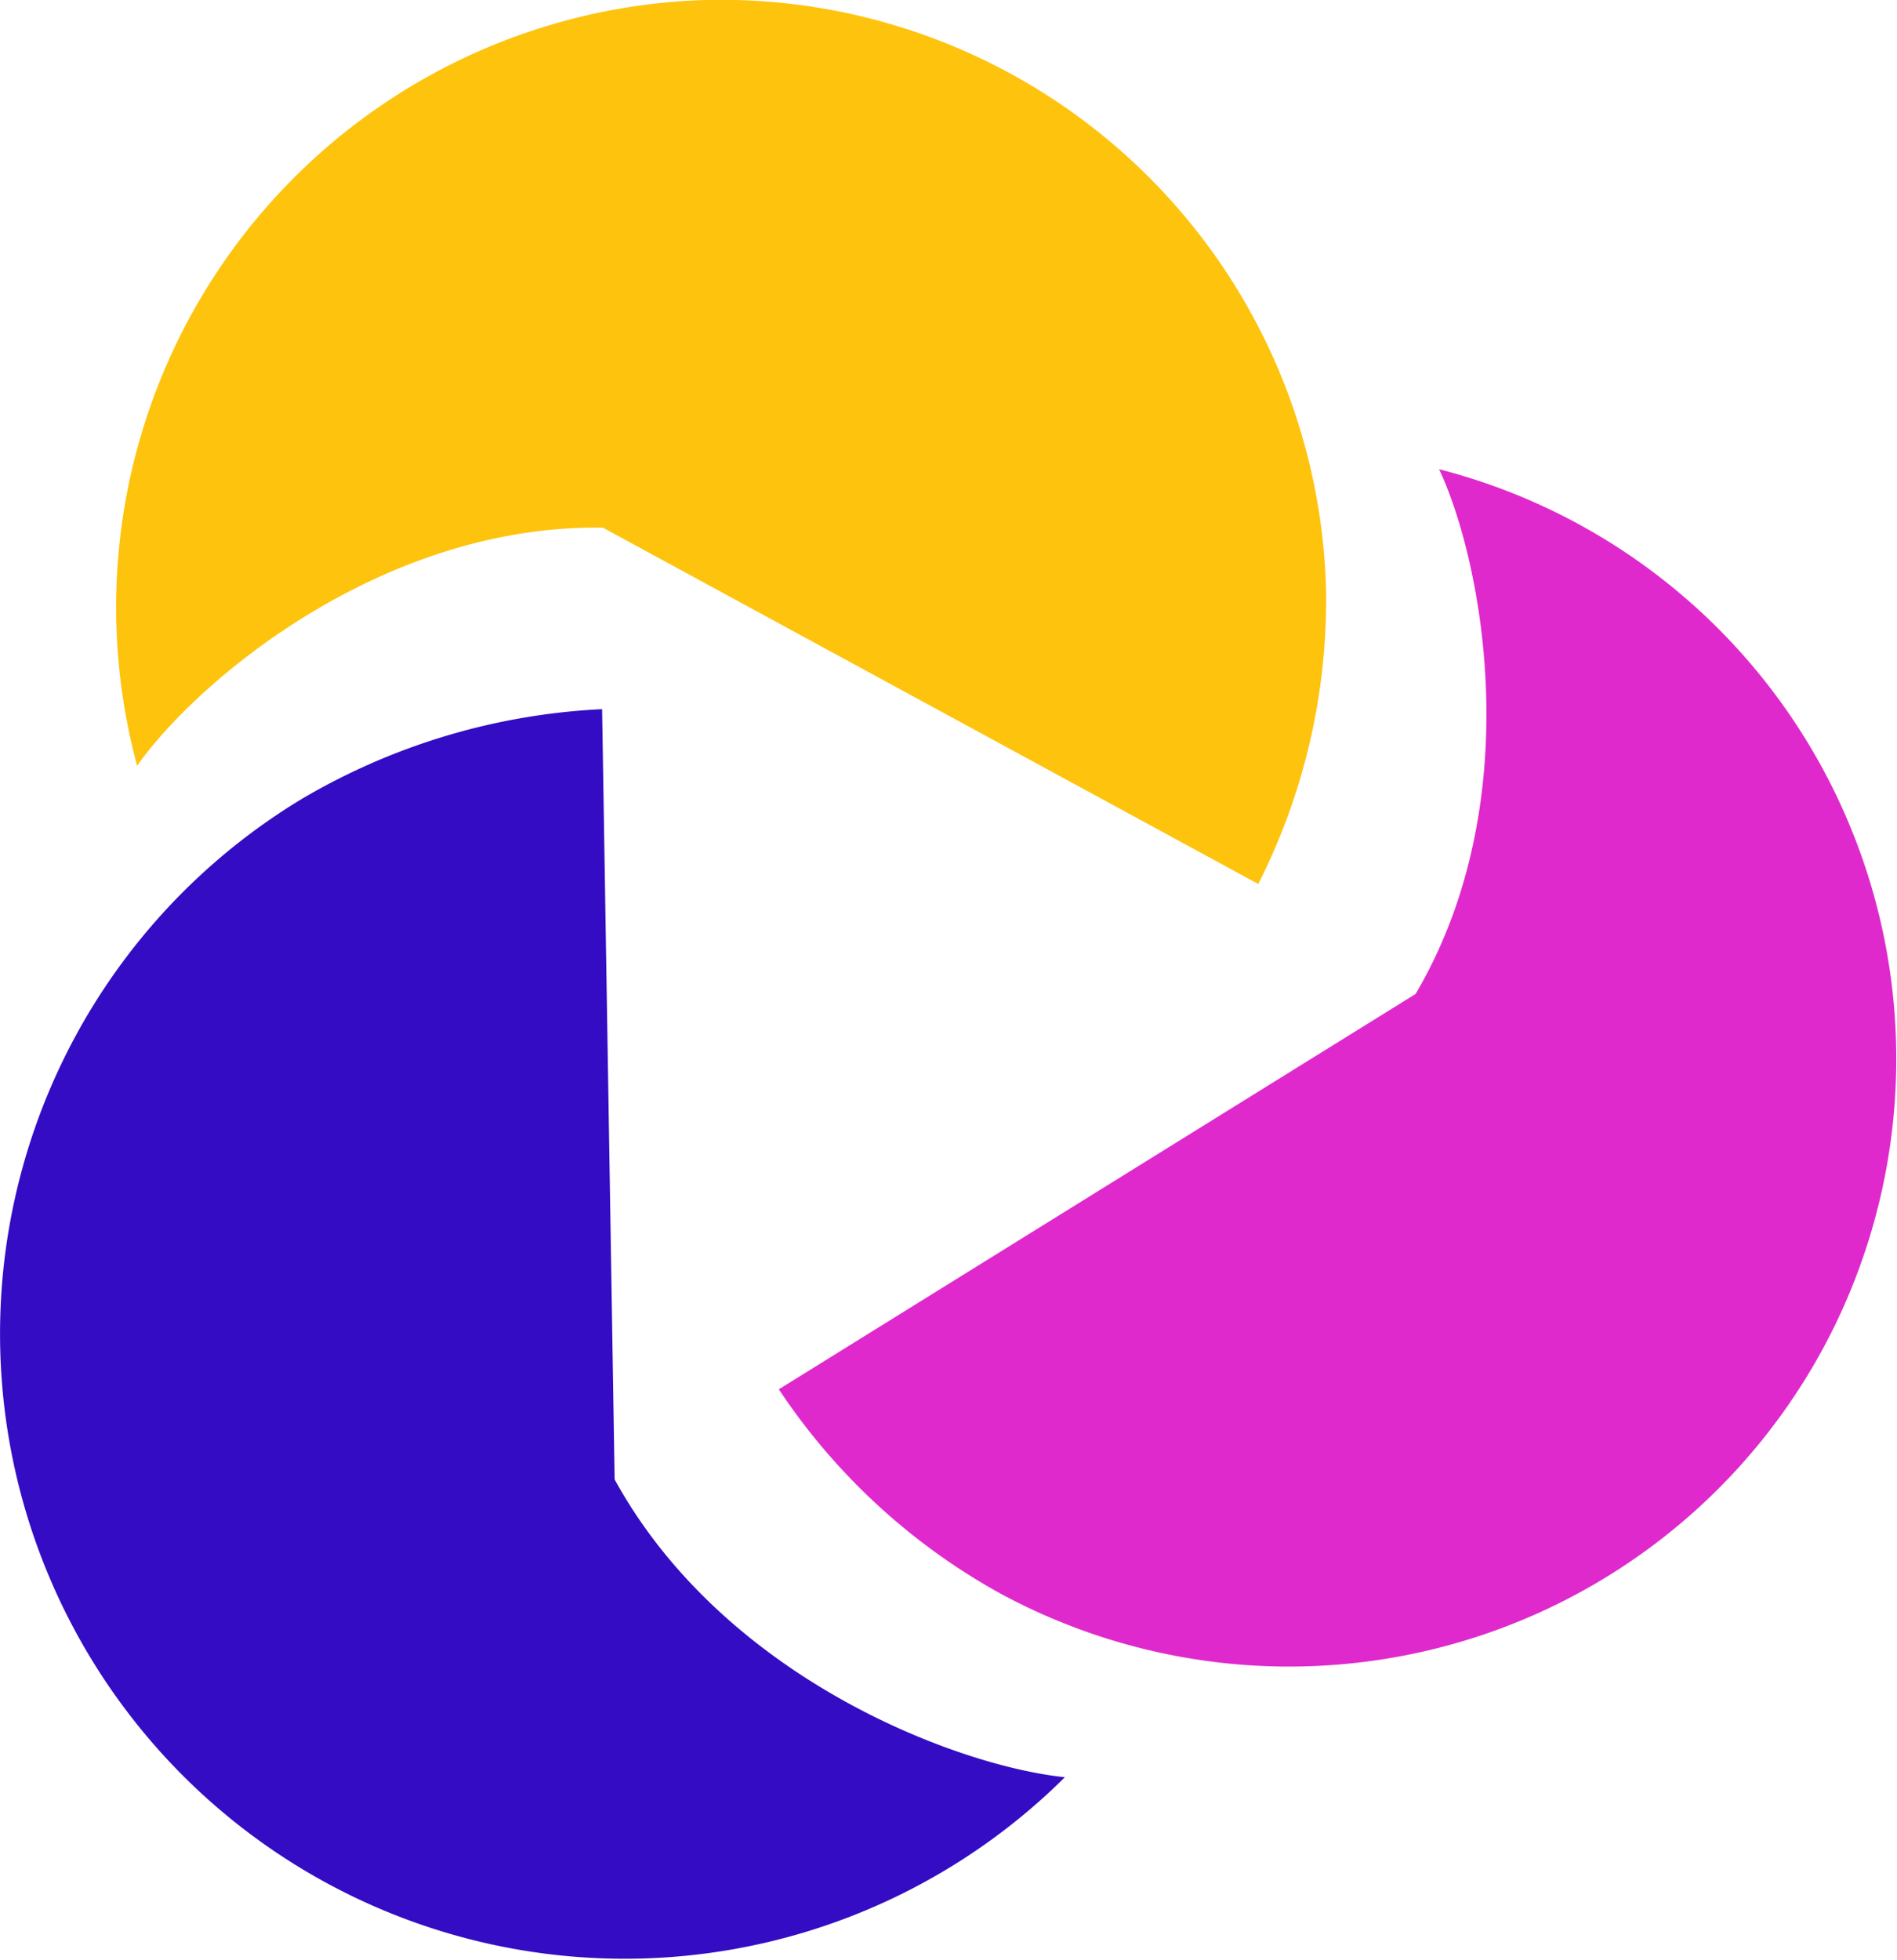
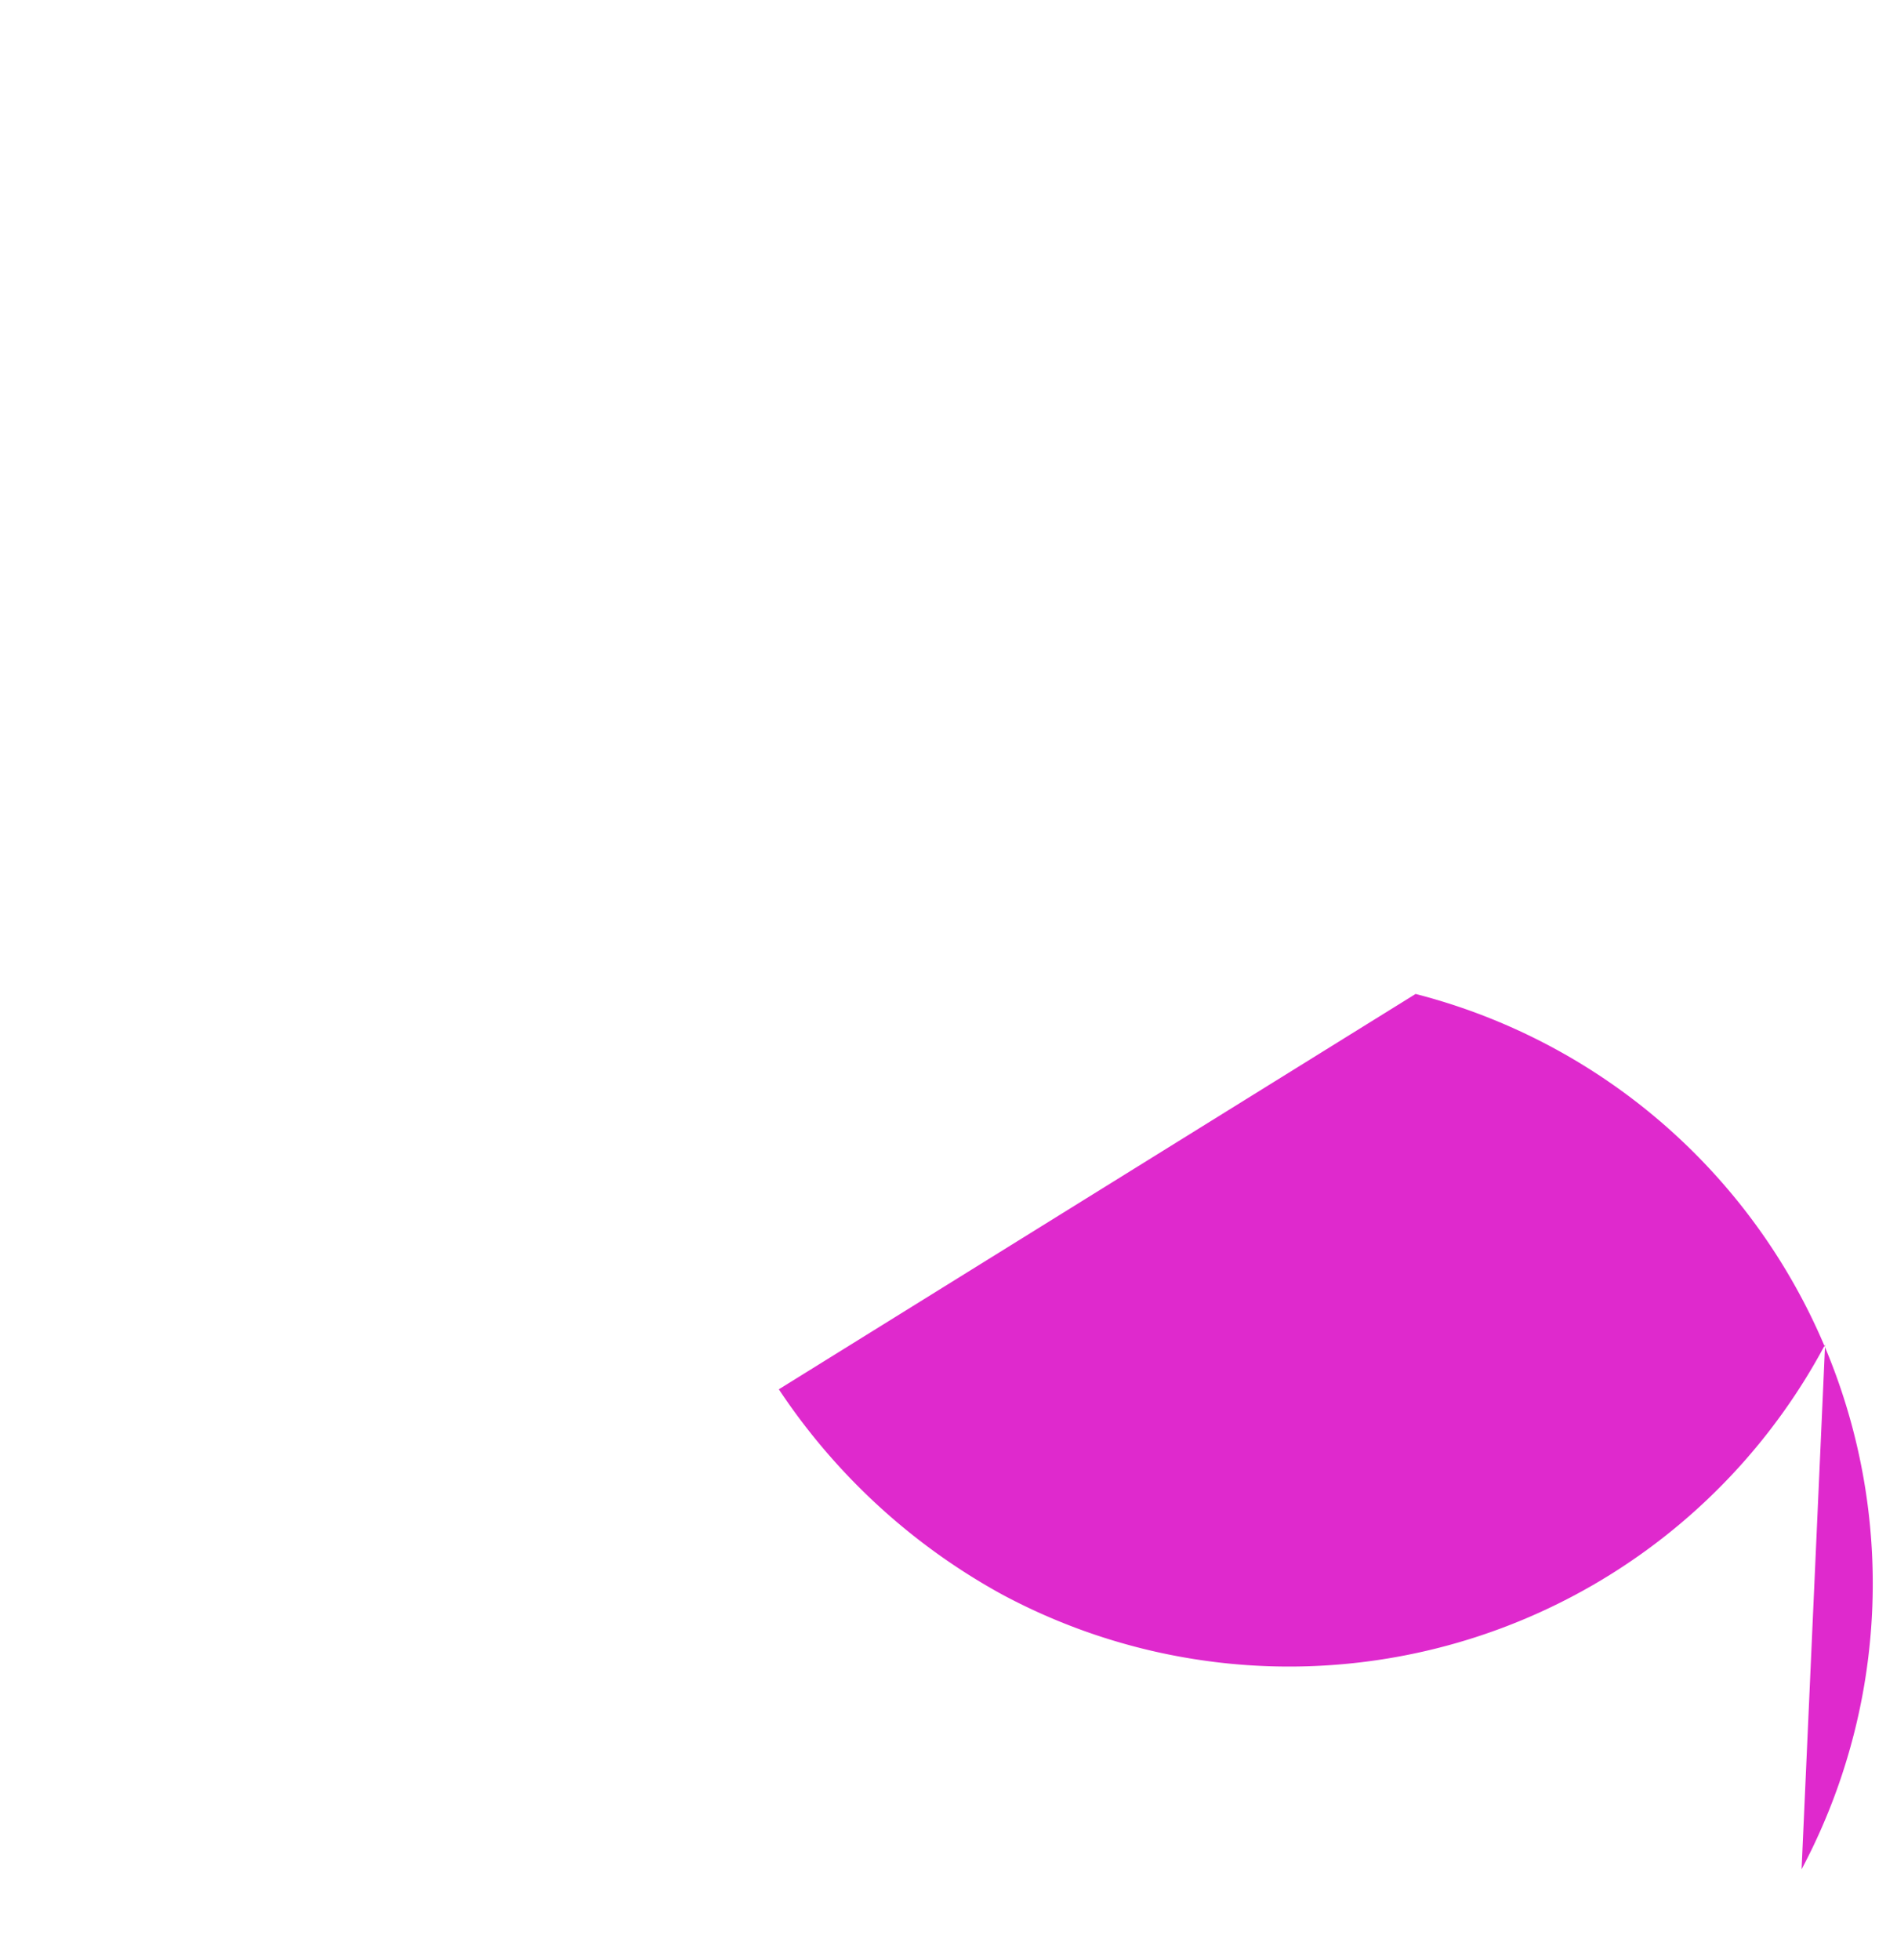
<svg xmlns="http://www.w3.org/2000/svg" viewBox="0 0 96.82 100">
  <g fill-rule="evenodd">
-     <path d="M36 0a30.9 30.9 0 0 1 31.68 30.1 32.09 32.09 0 0 1-3.46 15L30.77 26.92C19.46 26.75 10 34.79 7 39.07A31 31 0 0 1 36 0z" fill="#fec30d" />
-     <path d="M93.15 68.6a31 31 0 0 1-42 12.75 32.33 32.33 0 0 1-11.4-10.47l32.5-20.17c5.76-9.78 3.44-22 1.2-26.77a31.06 31.06 0 0 1 19.7 44.66z" fill="#df29cd" />
-     <path d="M4.55 84.46a31.88 31.88 0 0 1 10.92-43.74 33.34 33.34 0 0 1 15.26-4.54l.64 39.3C37 85.72 49 90.13 54.35 90.67a31.88 31.88 0 0 1-49.8-6.21z" fill="#330cc4" />
+     <path d="M93.15 68.6a31 31 0 0 1-42 12.75 32.33 32.33 0 0 1-11.4-10.47l32.5-20.17a31.06 31.06 0 0 1 19.7 44.66z" fill="#df29cd" />
  </g>
</svg>